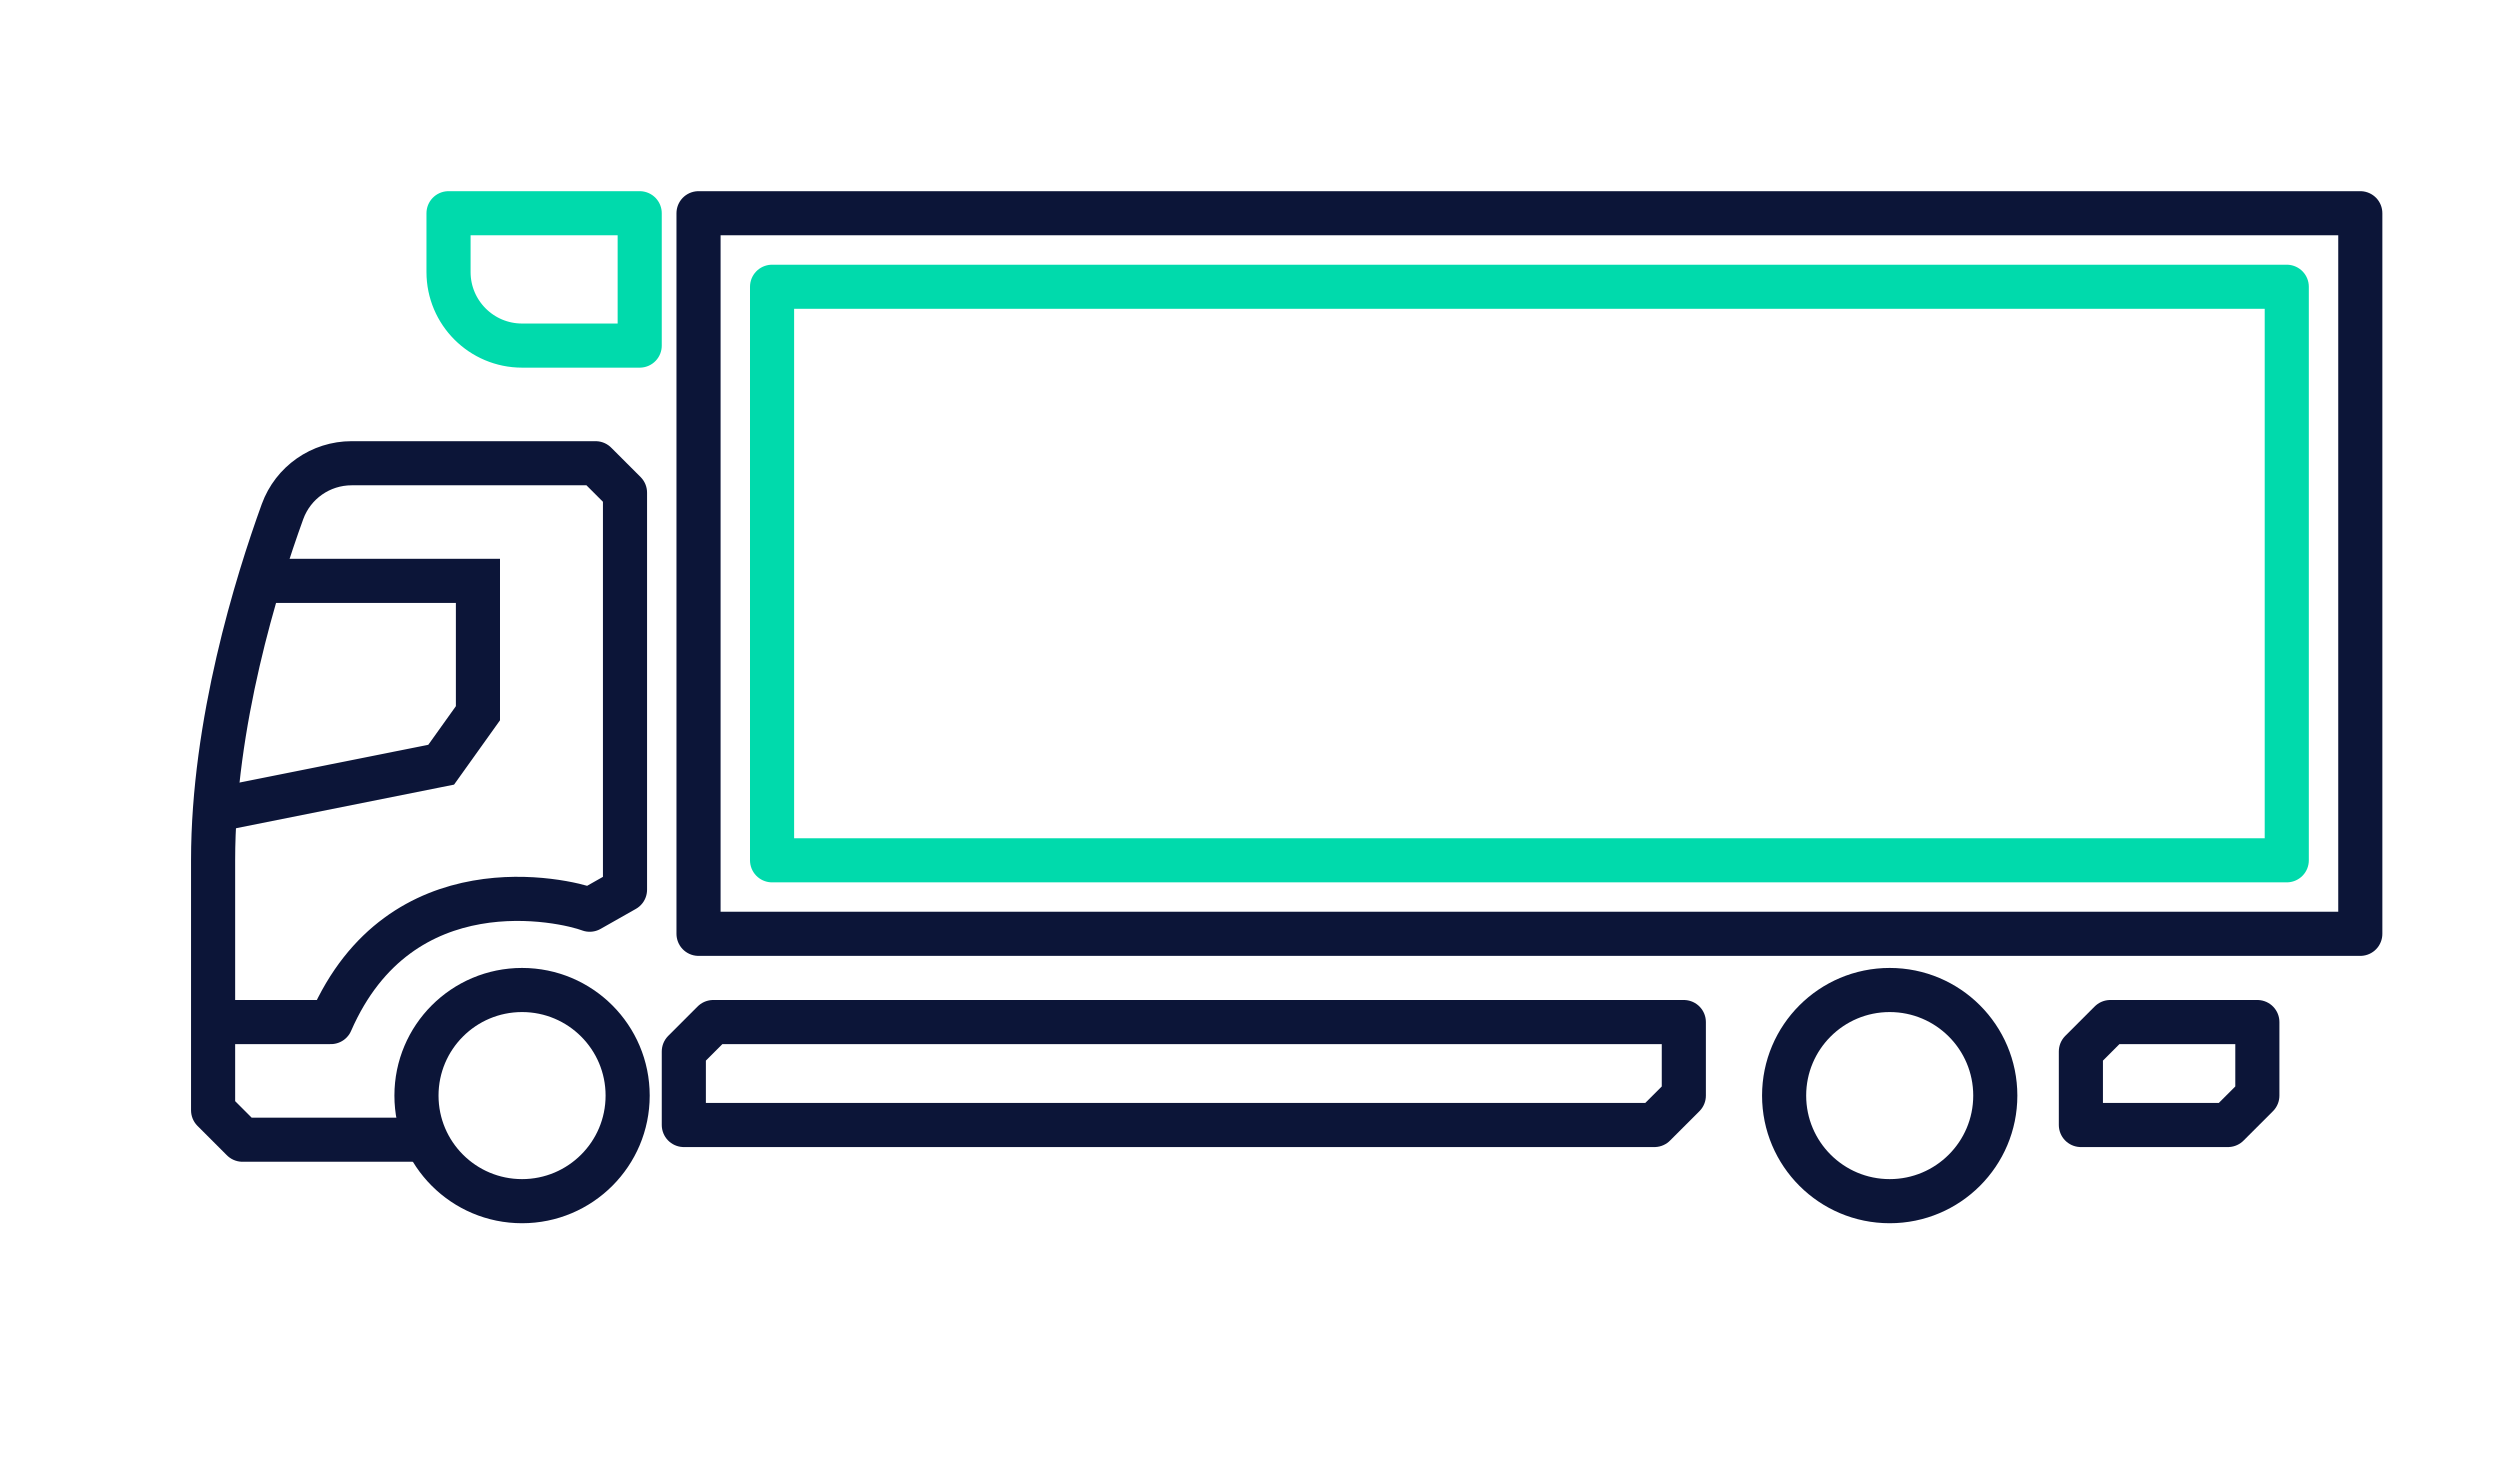
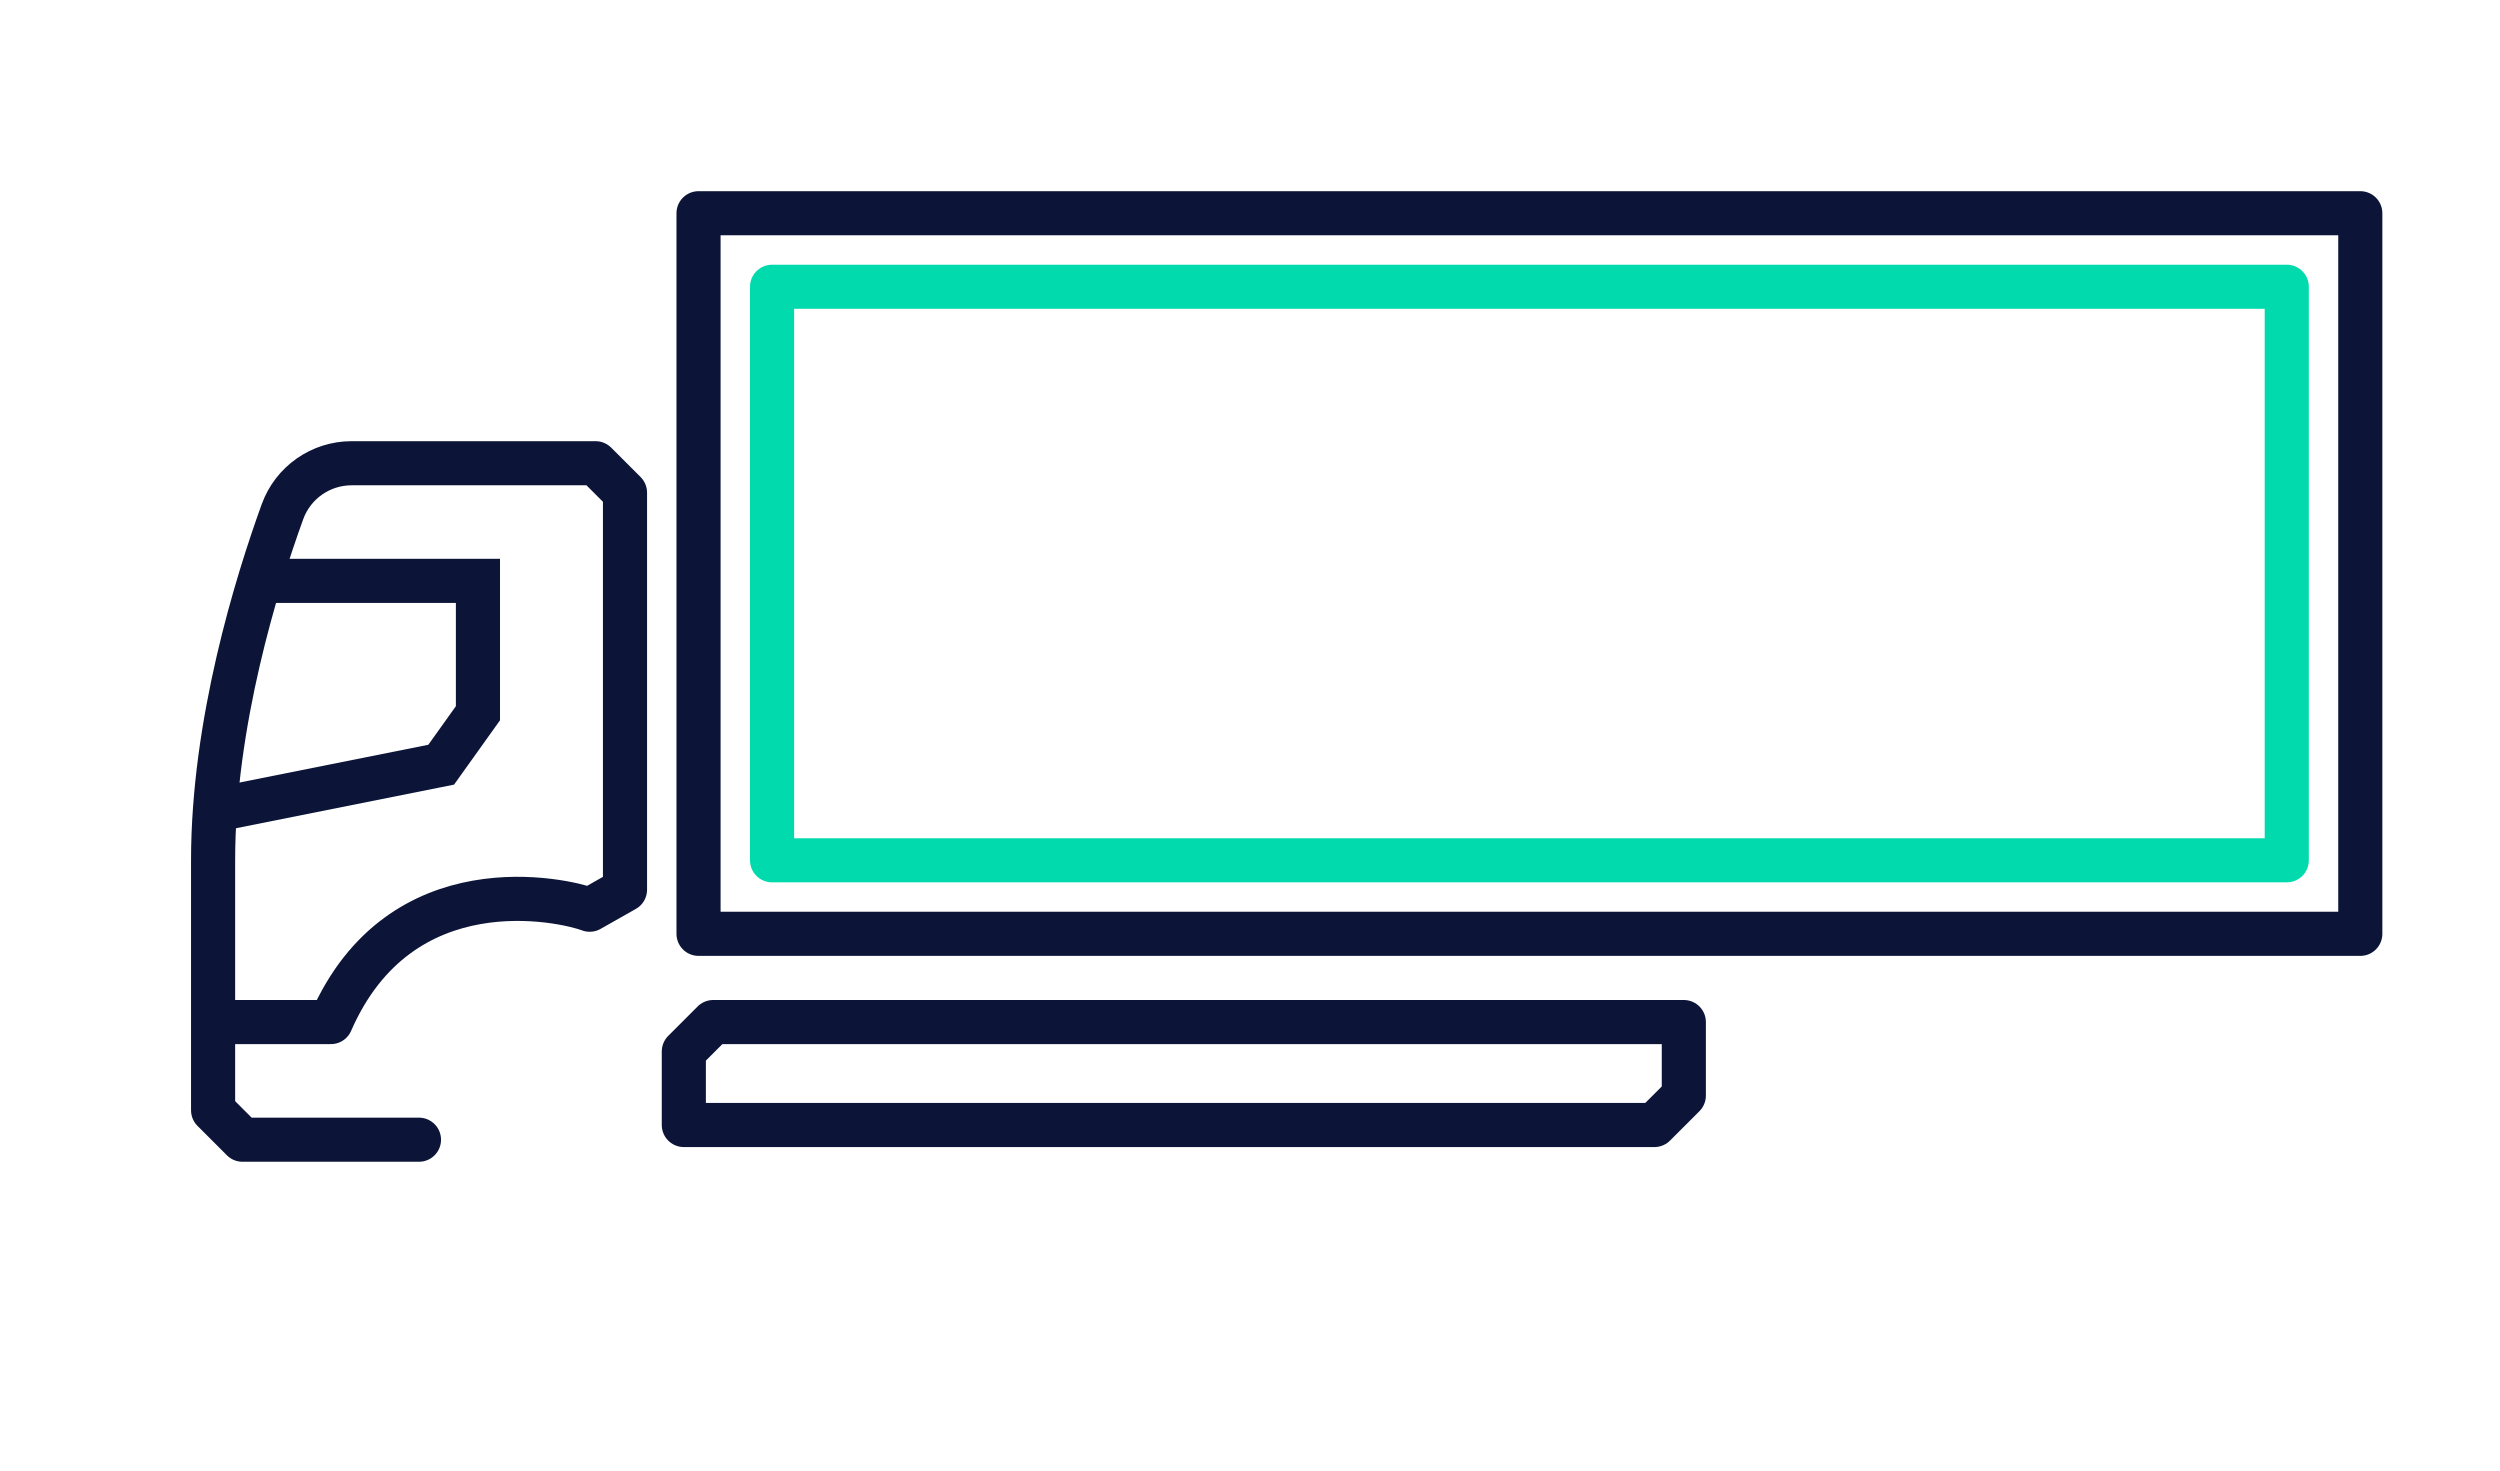
<svg xmlns="http://www.w3.org/2000/svg" viewBox="0 0 170 100">
  <defs>
    <style>.cls-1,.cls-2,.cls-3,.cls-4{fill:none;}.cls-2{stroke-miterlimit:10;stroke-width:3px;}.cls-2,.cls-3{stroke:#0c1538;}.cls-3,.cls-4{stroke-linecap:round;stroke-linejoin:round;stroke-width:3px;}.cls-4{stroke:#00daac;}</style>
  </defs>
  <g id="Layer_1">
-     <path class="cls-4" d="m43.5,23.5h-8c-2.76,0-5-2.24-5-5h0v-4h13v9Z" />
    <rect class="cls-4" x="52.5" y="19.5" width="103" height="39" />
    <rect class="cls-3" x="47.5" y="14.5" width="113" height="49" />
    <polyline class="cls-2" points="18 39.5 32.5 39.5 32.5 48.5 30 52 15 55" />
-     <circle class="cls-3" cx="35.5" cy="74.5" r="7.18" />
-     <circle class="cls-3" cx="128.5" cy="74.5" r="7.18" />
    <path class="cls-3" d="m14.5,69.5h8c4.74-10.86,15.85-8.3,17.6-7.64l2.4-1.36v-27s-2-2-2-2h-16.59c-2.1,0-3.98,1.31-4.7,3.29-1.76,4.86-4.72,14.39-4.72,23.71,0,13.29,0,17,0,17l2,2h12" />
    <polygon class="cls-3" points="114.5 69.5 48.5 69.5 46.5 71.5 46.5 76.5 112.5 76.5 114.5 74.5 114.5 69.5" />
-     <polygon class="cls-3" points="153.5 69.5 143.5 69.5 141.5 71.5 141.5 76.5 151.5 76.5 153.5 74.5 153.5 69.5" />
  </g>
  <g id="Layer_2">
    <rect class="cls-1" width="170" height="100" />
  </g>
</svg>